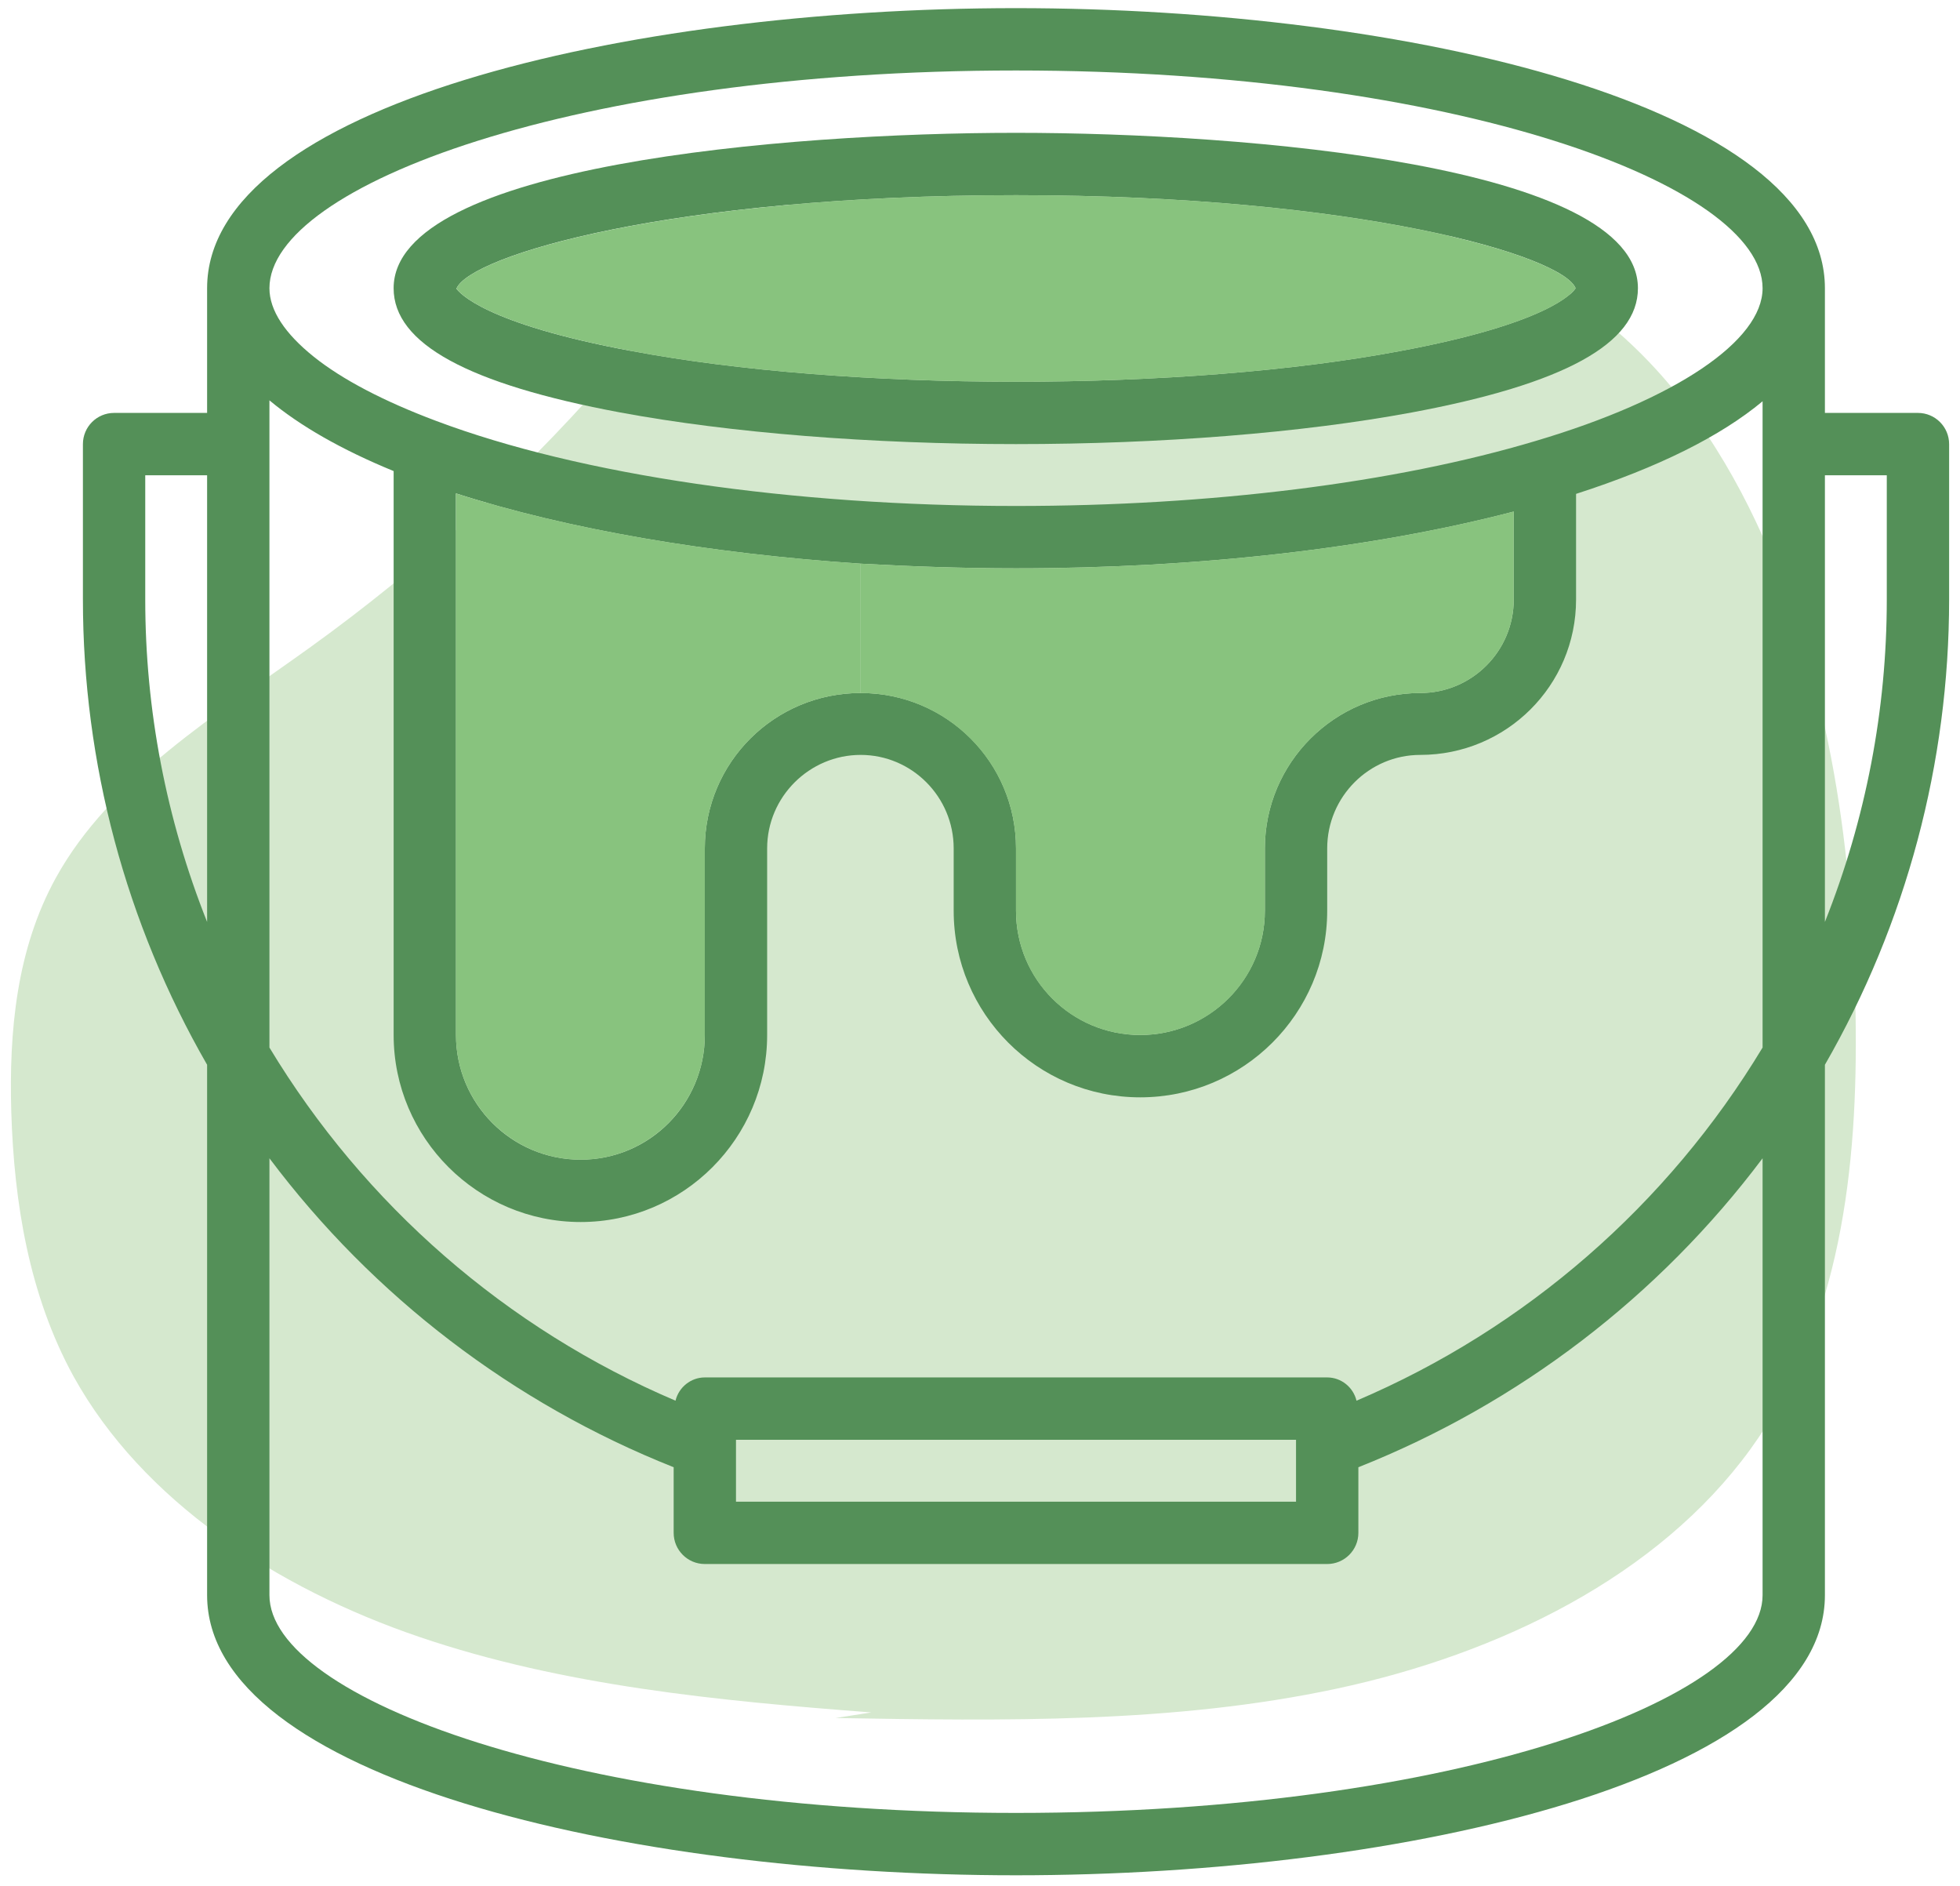
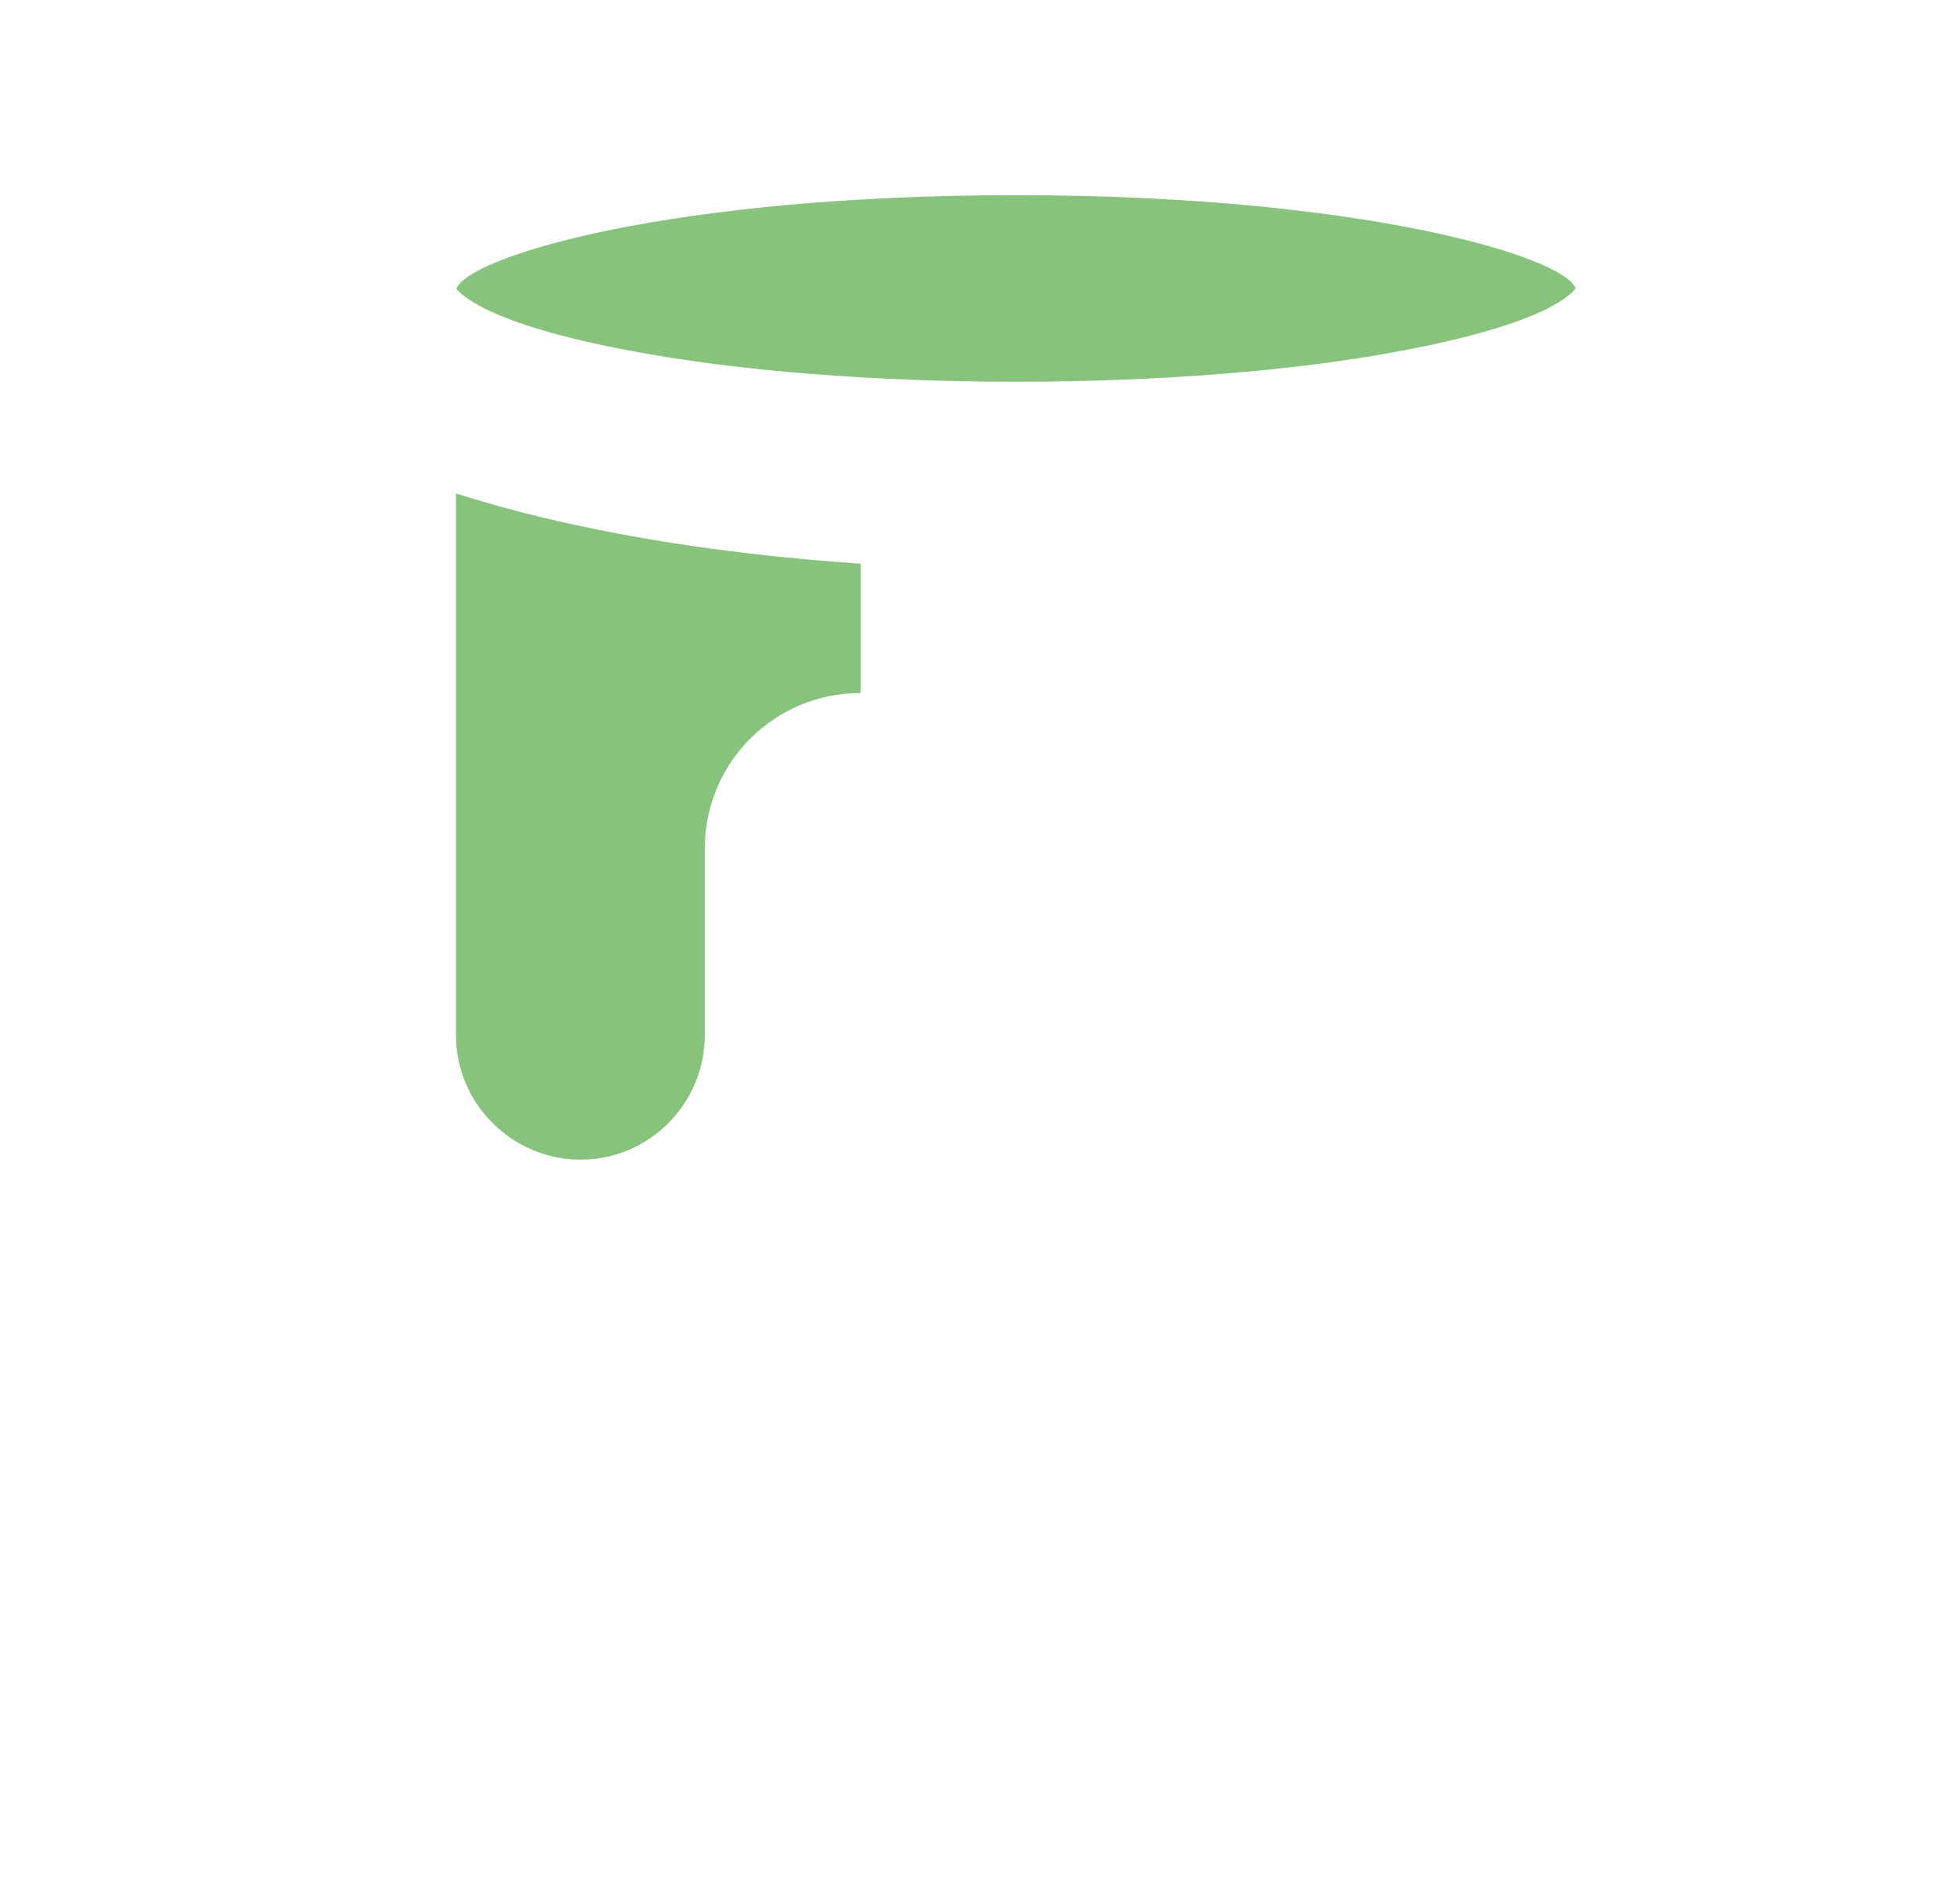
<svg xmlns="http://www.w3.org/2000/svg" width="105" height="101" viewBox="0 0 105 101" fill="none">
  <g id="Laag 1">
-     <path id="Vector" d="M46.679 91.714C38.481 91.091 30.183 90.294 22.483 87.677C14.783 85.061 7.631 80.376 3.943 73.722C1.551 69.362 0.753 64.403 0.604 59.544C0.479 55.258 0.878 50.847 2.996 47.009C5.912 41.727 11.593 38.288 16.677 34.625C22.483 30.438 27.741 25.654 32.376 20.396C36.138 16.11 39.851 11.275 45.583 9.506C49.246 8.385 53.233 8.684 57.095 9.008C67.312 9.88 78.276 11.026 85.951 17.181C89.814 20.296 92.505 24.433 94.449 28.769C98.087 36.892 99.283 45.739 99.408 54.485C99.532 62.509 98.635 70.907 93.776 77.61C88.842 84.413 80.345 88.574 71.598 90.443C62.852 92.312 53.756 92.163 44.76 92.013" fill="#D5E8CE" />
    <g id="outline">
      <g id="Group">
-         <path id="Vector_2" d="M104.417 23.785V32.108C104.417 40.854 102.124 49.451 97.763 57.027V85.434C97.763 95.178 75.436 100.436 54.429 100.436C33.422 100.436 11.095 95.178 11.095 85.434V57.027C6.734 49.451 4.442 40.854 4.442 32.108V23.785C4.442 22.863 5.189 22.115 6.111 22.115H11.095V15.437C11.095 5.693 33.422 0.436 54.429 0.436C75.436 0.436 97.763 5.693 97.763 15.437V22.115H102.747C103.669 22.115 104.417 22.863 104.417 23.785ZM101.078 32.108V25.454H97.763V49.377C99.956 43.869 101.078 38.013 101.078 32.108ZM94.424 85.434V62.035C88.867 69.436 81.367 75.168 72.77 78.582V82.095C72.77 83.017 72.022 83.765 71.1 83.765H37.758C36.836 83.765 36.089 83.017 36.089 82.095V78.582C27.492 75.168 19.991 69.436 14.434 62.035V85.434C14.434 90.941 30.856 97.096 54.429 97.096C78.003 97.096 94.424 90.941 94.424 85.434ZM94.424 56.105V21.492C92.181 23.361 88.842 25.031 84.432 26.451V32.108C84.432 36.718 80.694 40.431 76.084 40.431C73.343 40.431 71.1 42.673 71.1 45.439V48.778C71.1 54.285 66.615 58.771 61.083 58.771C55.55 58.771 51.09 54.285 51.09 48.778V45.439C51.09 42.673 48.847 40.431 46.106 40.431C43.365 40.431 41.097 42.673 41.097 45.439V55.432C41.097 60.964 36.612 65.449 31.105 65.449C25.598 65.449 21.088 60.964 21.088 55.432V25.23C18.297 24.084 16.079 22.813 14.434 21.442V56.105C19.518 64.527 27.118 71.156 36.188 75.018C36.363 74.296 37.011 73.772 37.758 73.772H71.1C71.848 73.772 72.496 74.296 72.67 75.018C81.74 71.156 89.341 64.527 94.424 56.105ZM82.289 23.61C89.764 21.392 94.424 18.253 94.424 15.437C94.424 9.93 78.003 3.775 54.429 3.775C30.856 3.775 14.434 9.93 14.434 15.437C14.434 16.633 15.281 17.879 16.802 19.1C18.322 20.321 20.564 21.492 23.355 22.539C31.105 25.454 42.443 27.099 54.429 27.099C64.82 27.099 74.713 25.878 82.289 23.61ZM81.093 32.108V27.398C73.542 29.366 64.197 30.438 54.429 30.438C51.613 30.438 48.822 30.338 46.106 30.189C37.933 29.641 30.407 28.345 24.427 26.426V55.432C24.427 59.12 27.417 62.11 31.105 62.11C34.793 62.11 37.758 59.12 37.758 55.432V45.439C37.758 40.829 41.496 37.116 46.106 37.116C50.716 37.116 54.429 40.829 54.429 45.439V48.778C54.429 52.466 57.419 55.432 61.083 55.432C64.746 55.432 67.761 52.466 67.761 48.778V45.439C67.761 40.854 71.499 37.116 76.084 37.116C78.85 37.116 81.093 34.874 81.093 32.108ZM69.43 80.426V77.111H39.428V80.426H69.43ZM11.095 49.377V25.454H7.781V32.108C7.781 38.013 8.902 43.869 11.095 49.377Z" fill="#549058" />
-         <path id="Vector_3" d="M87.746 15.437C87.746 18.402 83.784 20.57 75.635 22.09C69.729 23.186 62.204 23.785 54.429 23.785C46.654 23.785 39.129 23.186 33.223 22.09C25.074 20.57 21.087 18.402 21.087 15.437C21.087 8.858 42.044 7.114 54.429 7.114C66.814 7.114 87.746 8.858 87.746 15.437ZM75.012 18.801C82.911 17.331 84.257 15.686 84.406 15.437C83.734 13.717 72.894 10.453 54.429 10.453C35.964 10.453 25.174 13.692 24.451 15.462C24.601 15.661 25.922 17.331 33.846 18.801C39.527 19.872 46.853 20.445 54.429 20.445C62.004 20.445 69.331 19.872 75.012 18.801Z" fill="#549058" />
        <path id="Vector_4" d="M84.407 15.437C84.257 15.686 82.912 17.331 75.012 18.801C69.331 19.872 62.005 20.446 54.429 20.446C46.854 20.446 39.528 19.872 33.846 18.801C25.922 17.331 24.601 15.661 24.452 15.462C25.174 13.693 36.014 10.453 54.429 10.453C72.844 10.453 83.734 13.717 84.407 15.437Z" fill="#88C37E" />
-         <path id="Vector_5" d="M81.092 27.398V32.108C81.092 34.874 78.85 37.117 76.084 37.117C71.499 37.117 67.761 40.855 67.761 45.44V48.779C67.761 52.467 64.77 55.432 61.082 55.432C57.394 55.432 54.429 52.467 54.429 48.779V45.44C54.429 40.83 50.691 37.117 46.106 37.117V30.189C48.822 30.339 51.613 30.438 54.429 30.438C64.197 30.438 73.542 29.367 81.092 27.398Z" fill="#88C37E" />
        <path id="Vector_6" d="M46.106 30.189V37.116C41.496 37.116 37.758 40.829 37.758 45.439V55.432C37.758 59.12 34.768 62.11 31.105 62.11C27.442 62.11 24.427 59.12 24.427 55.432V26.426C30.407 28.345 37.933 29.641 46.106 30.189Z" fill="#88C37E" />
      </g>
    </g>
  </g>
</svg>